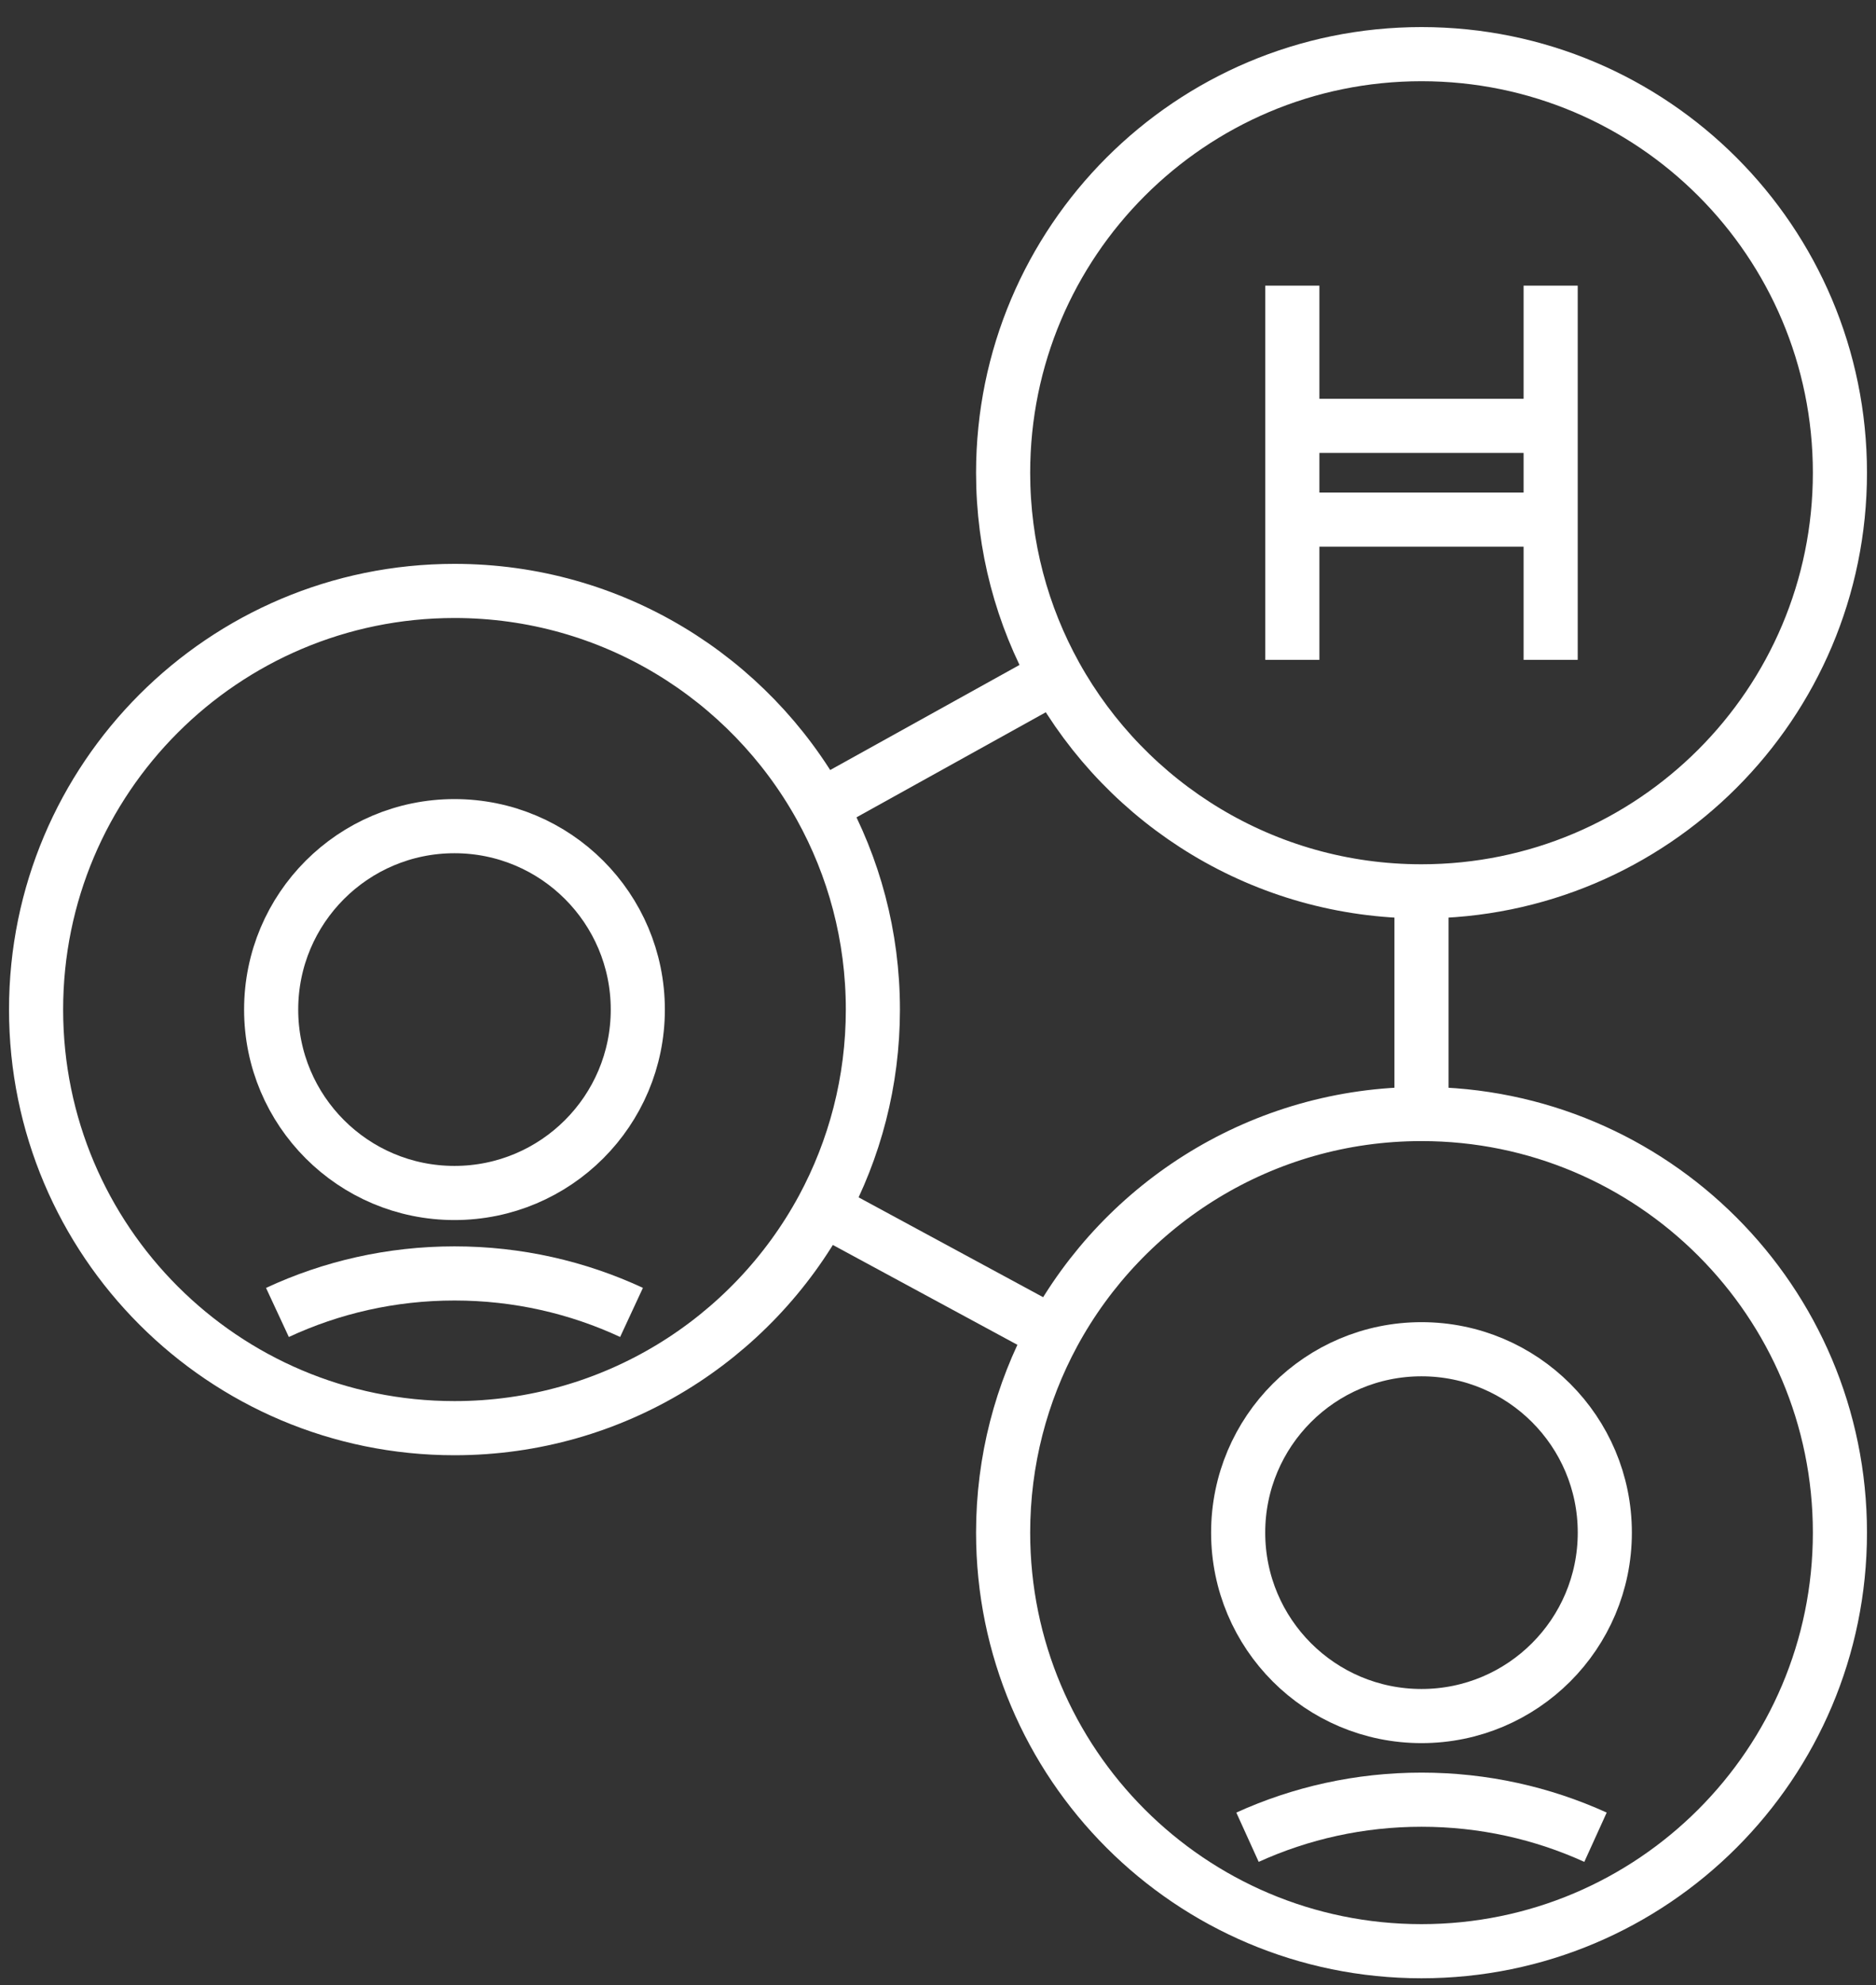
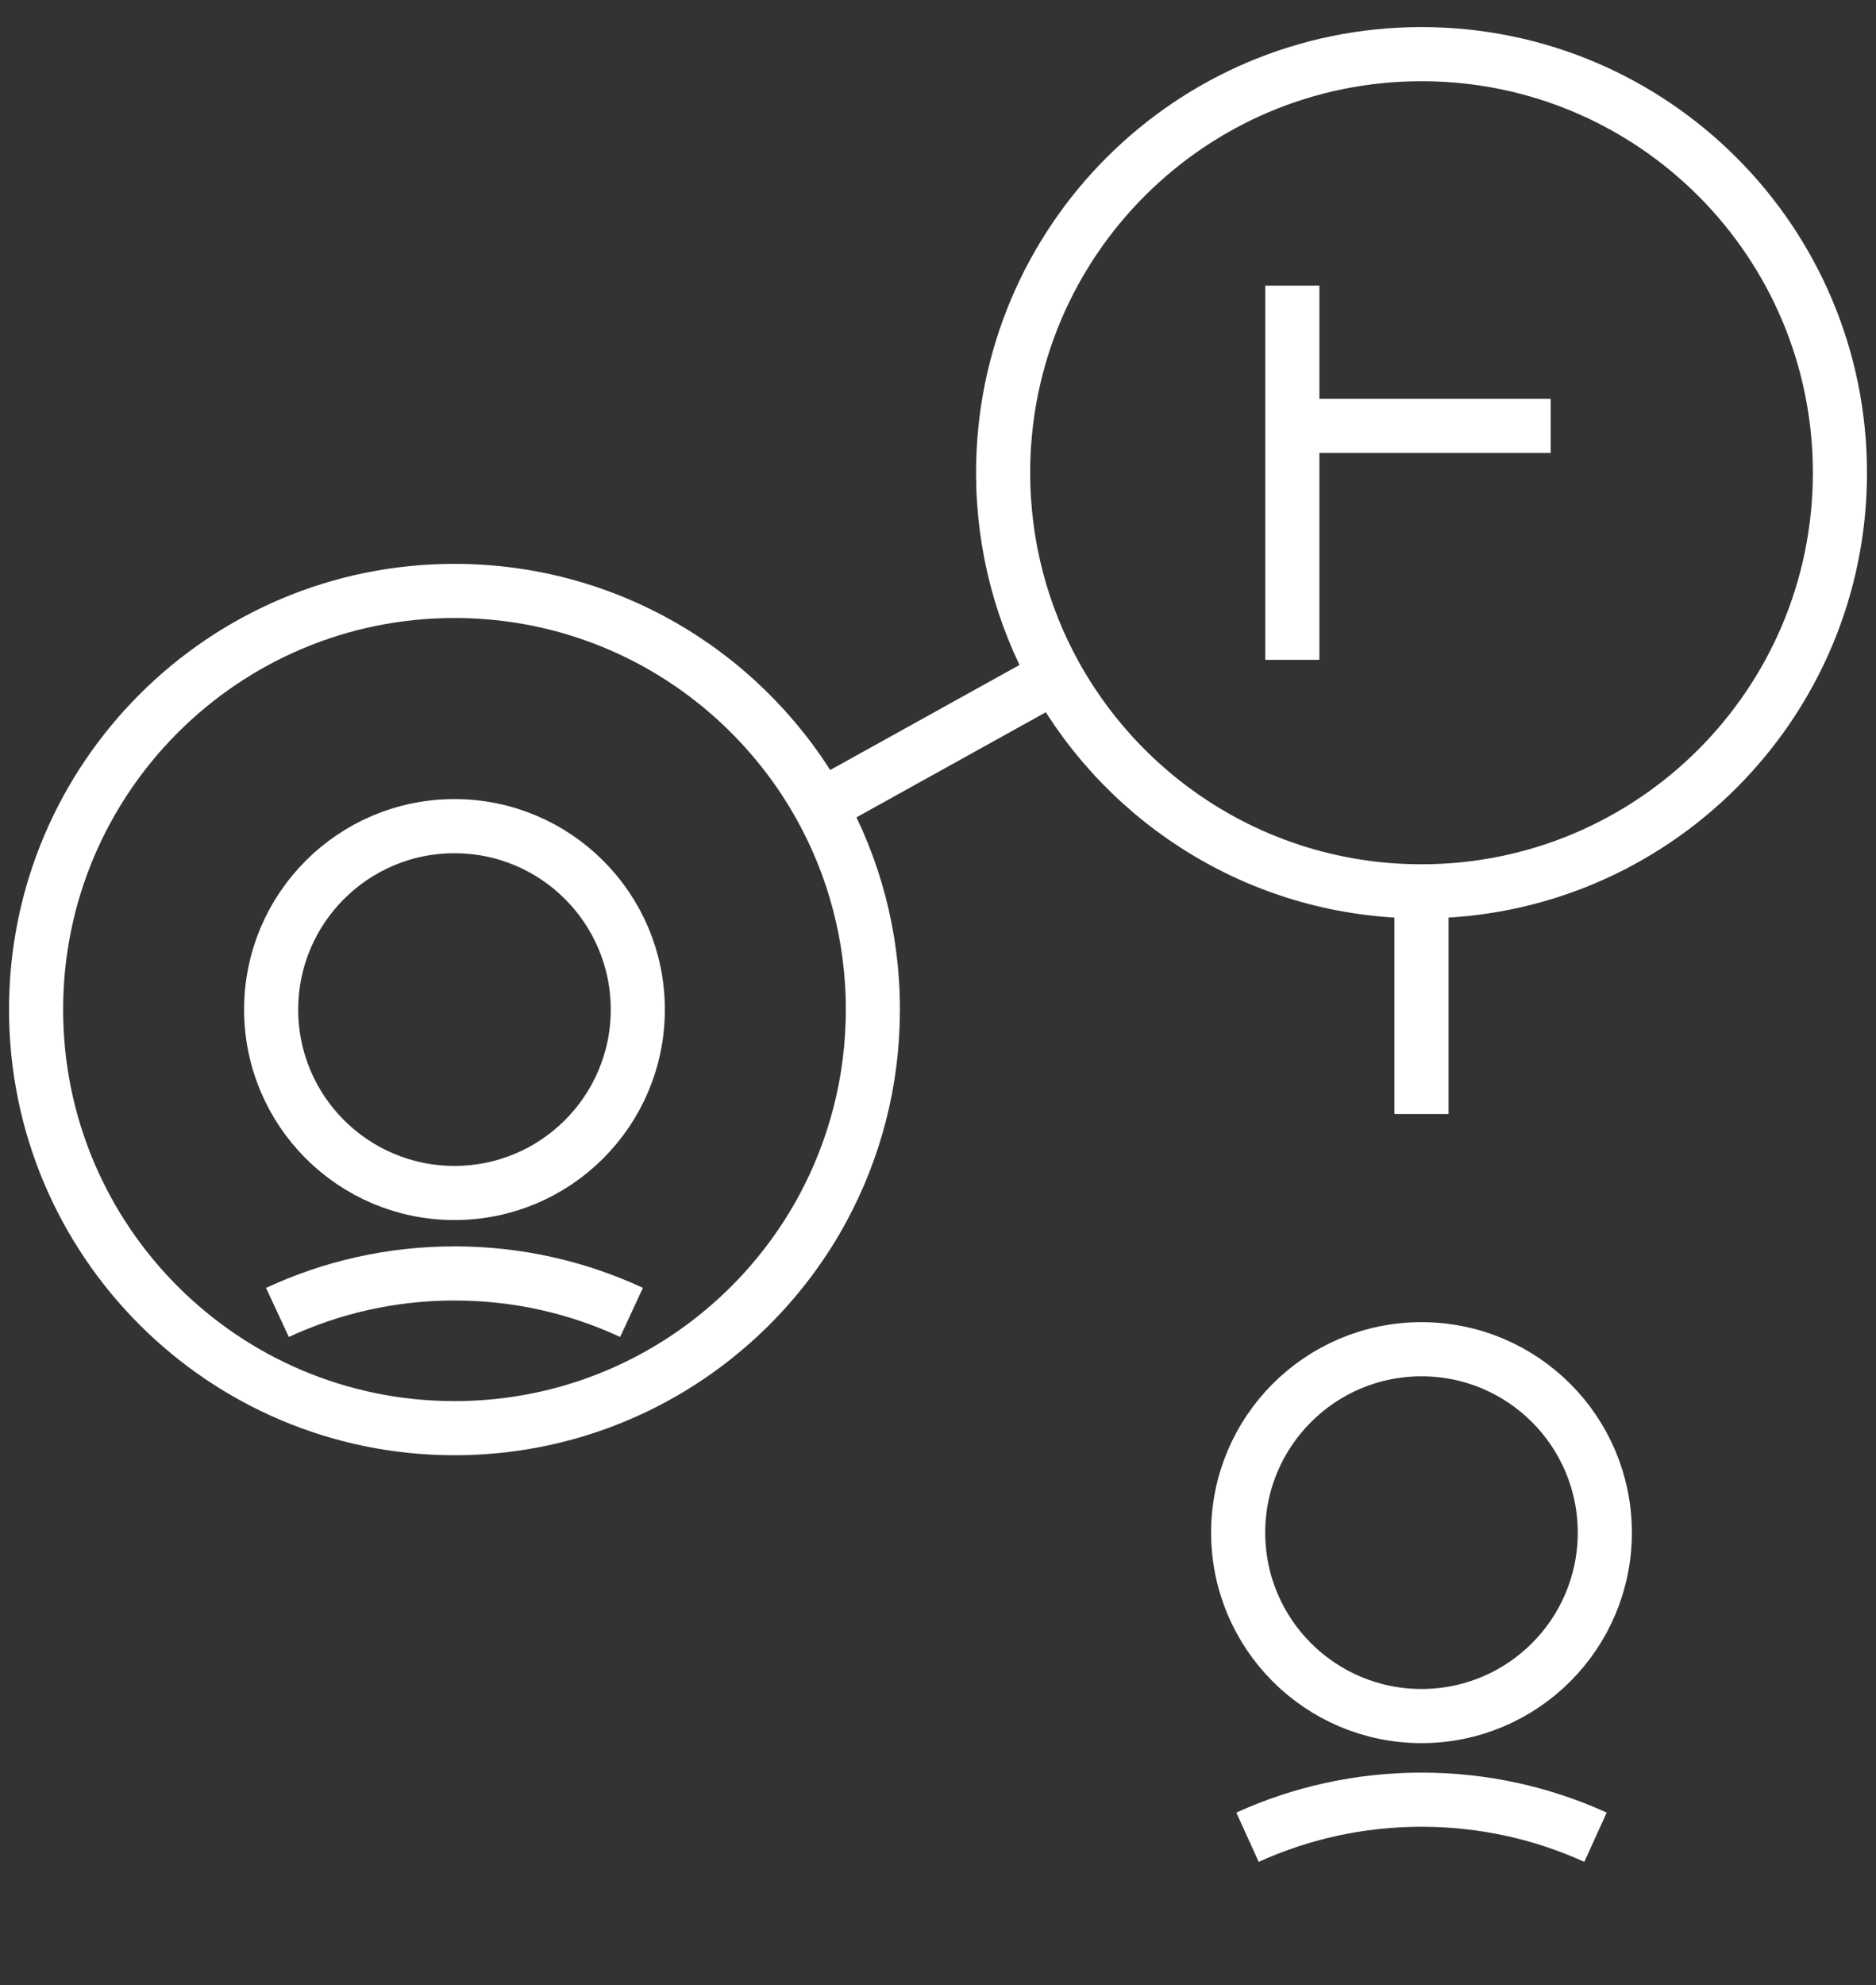
<svg xmlns="http://www.w3.org/2000/svg" width="52px" height="55px" viewBox="0 0 52 55" version="1.1">
  <rect x="0" y="0" width="52" height="55" fill="#333333" stroke="none" />
  <title>Group 29</title>
  <g id="Homepage" stroke="none" stroke-width="1" fill="none" fill-rule="evenodd">
    <g id="Homepage---R1" transform="translate(-859, -6142)" stroke="#FFFFFF" stroke-width="1.5">
      <g id="Group-29" transform="translate(860, 6143.5)">
        <path d="M50,11.598 C50,18.003 44.808,23.195 38.402,23.195 C34.039,23.195 30.24,20.786 28.26,17.226 C27.333,15.559 26.805,13.64 26.805,11.598 C26.805,5.192 31.997,0 38.402,0 C44.808,0 50,5.192 50,11.598 Z" id="Stroke-1" />
        <path d="M23.195,26.47 C23.195,28.467 22.69,30.346 21.803,31.987 C19.841,35.608 16.006,38.068 11.598,38.068 C5.192,38.068 0,32.876 0,26.47 C0,20.066 5.192,14.872 11.598,14.872 C15.961,14.872 19.76,17.281 21.74,20.842 C22.667,22.509 23.195,24.428 23.195,26.47 Z" id="Stroke-3" />
        <path d="M16.679,26.471 C16.679,23.664 14.403,21.389 11.597,21.389 C8.791,21.389 6.516,23.664 6.516,26.471 C6.516,29.277 8.791,31.552 11.597,31.552 C14.403,31.552 16.679,29.277 16.679,26.471 Z" id="Stroke-5" />
        <path d="M43.483,40.962 C43.483,38.156 41.208,35.881 38.402,35.881 C35.595,35.881 33.32,38.156 33.32,40.962 C33.32,43.769 35.595,46.044 38.402,46.044 C41.208,46.044 43.483,43.769 43.483,40.962 Z" id="Stroke-7" />
        <path d="M43.225,49.401 C41.755,48.733 40.122,48.361 38.402,48.361 C36.682,48.361 35.05,48.733 33.579,49.401" id="Stroke-9" />
        <path d="M16.505,34.861 C15.013,34.168 13.351,33.781 11.598,33.781 C9.844,33.781 8.182,34.168 6.69,34.862" id="Stroke-11" />
-         <path d="M50,40.962 C50,47.367 44.808,52.559 38.402,52.559 C31.997,52.559 26.805,47.367 26.805,40.962 C26.805,38.965 27.31,37.086 28.197,35.445 C30.159,31.823 33.994,29.364 38.402,29.364 C44.808,29.364 50,34.557 50,40.962 Z" id="Stroke-13" />
-         <line x1="28.197" y1="35.445" x2="21.803" y2="31.987" id="Stroke-15" />
        <line x1="38.402" y1="23.196" x2="38.402" y2="29.364" id="Stroke-17" />
        <line x1="21.74" y1="20.842" x2="28.26" y2="17.225" id="Stroke-19" />
        <line x1="34.822" y1="6.414" x2="34.822" y2="16.781" id="Stroke-21" />
-         <line x1="41.982" y1="6.414" x2="41.982" y2="16.781" id="Stroke-23" />
        <line x1="34.822" y1="10.299" x2="41.982" y2="10.299" id="Stroke-25" />
-         <line x1="34.822" y1="12.897" x2="41.982" y2="12.897" id="Stroke-27" />
      </g>
    </g>
  </g>
</svg>